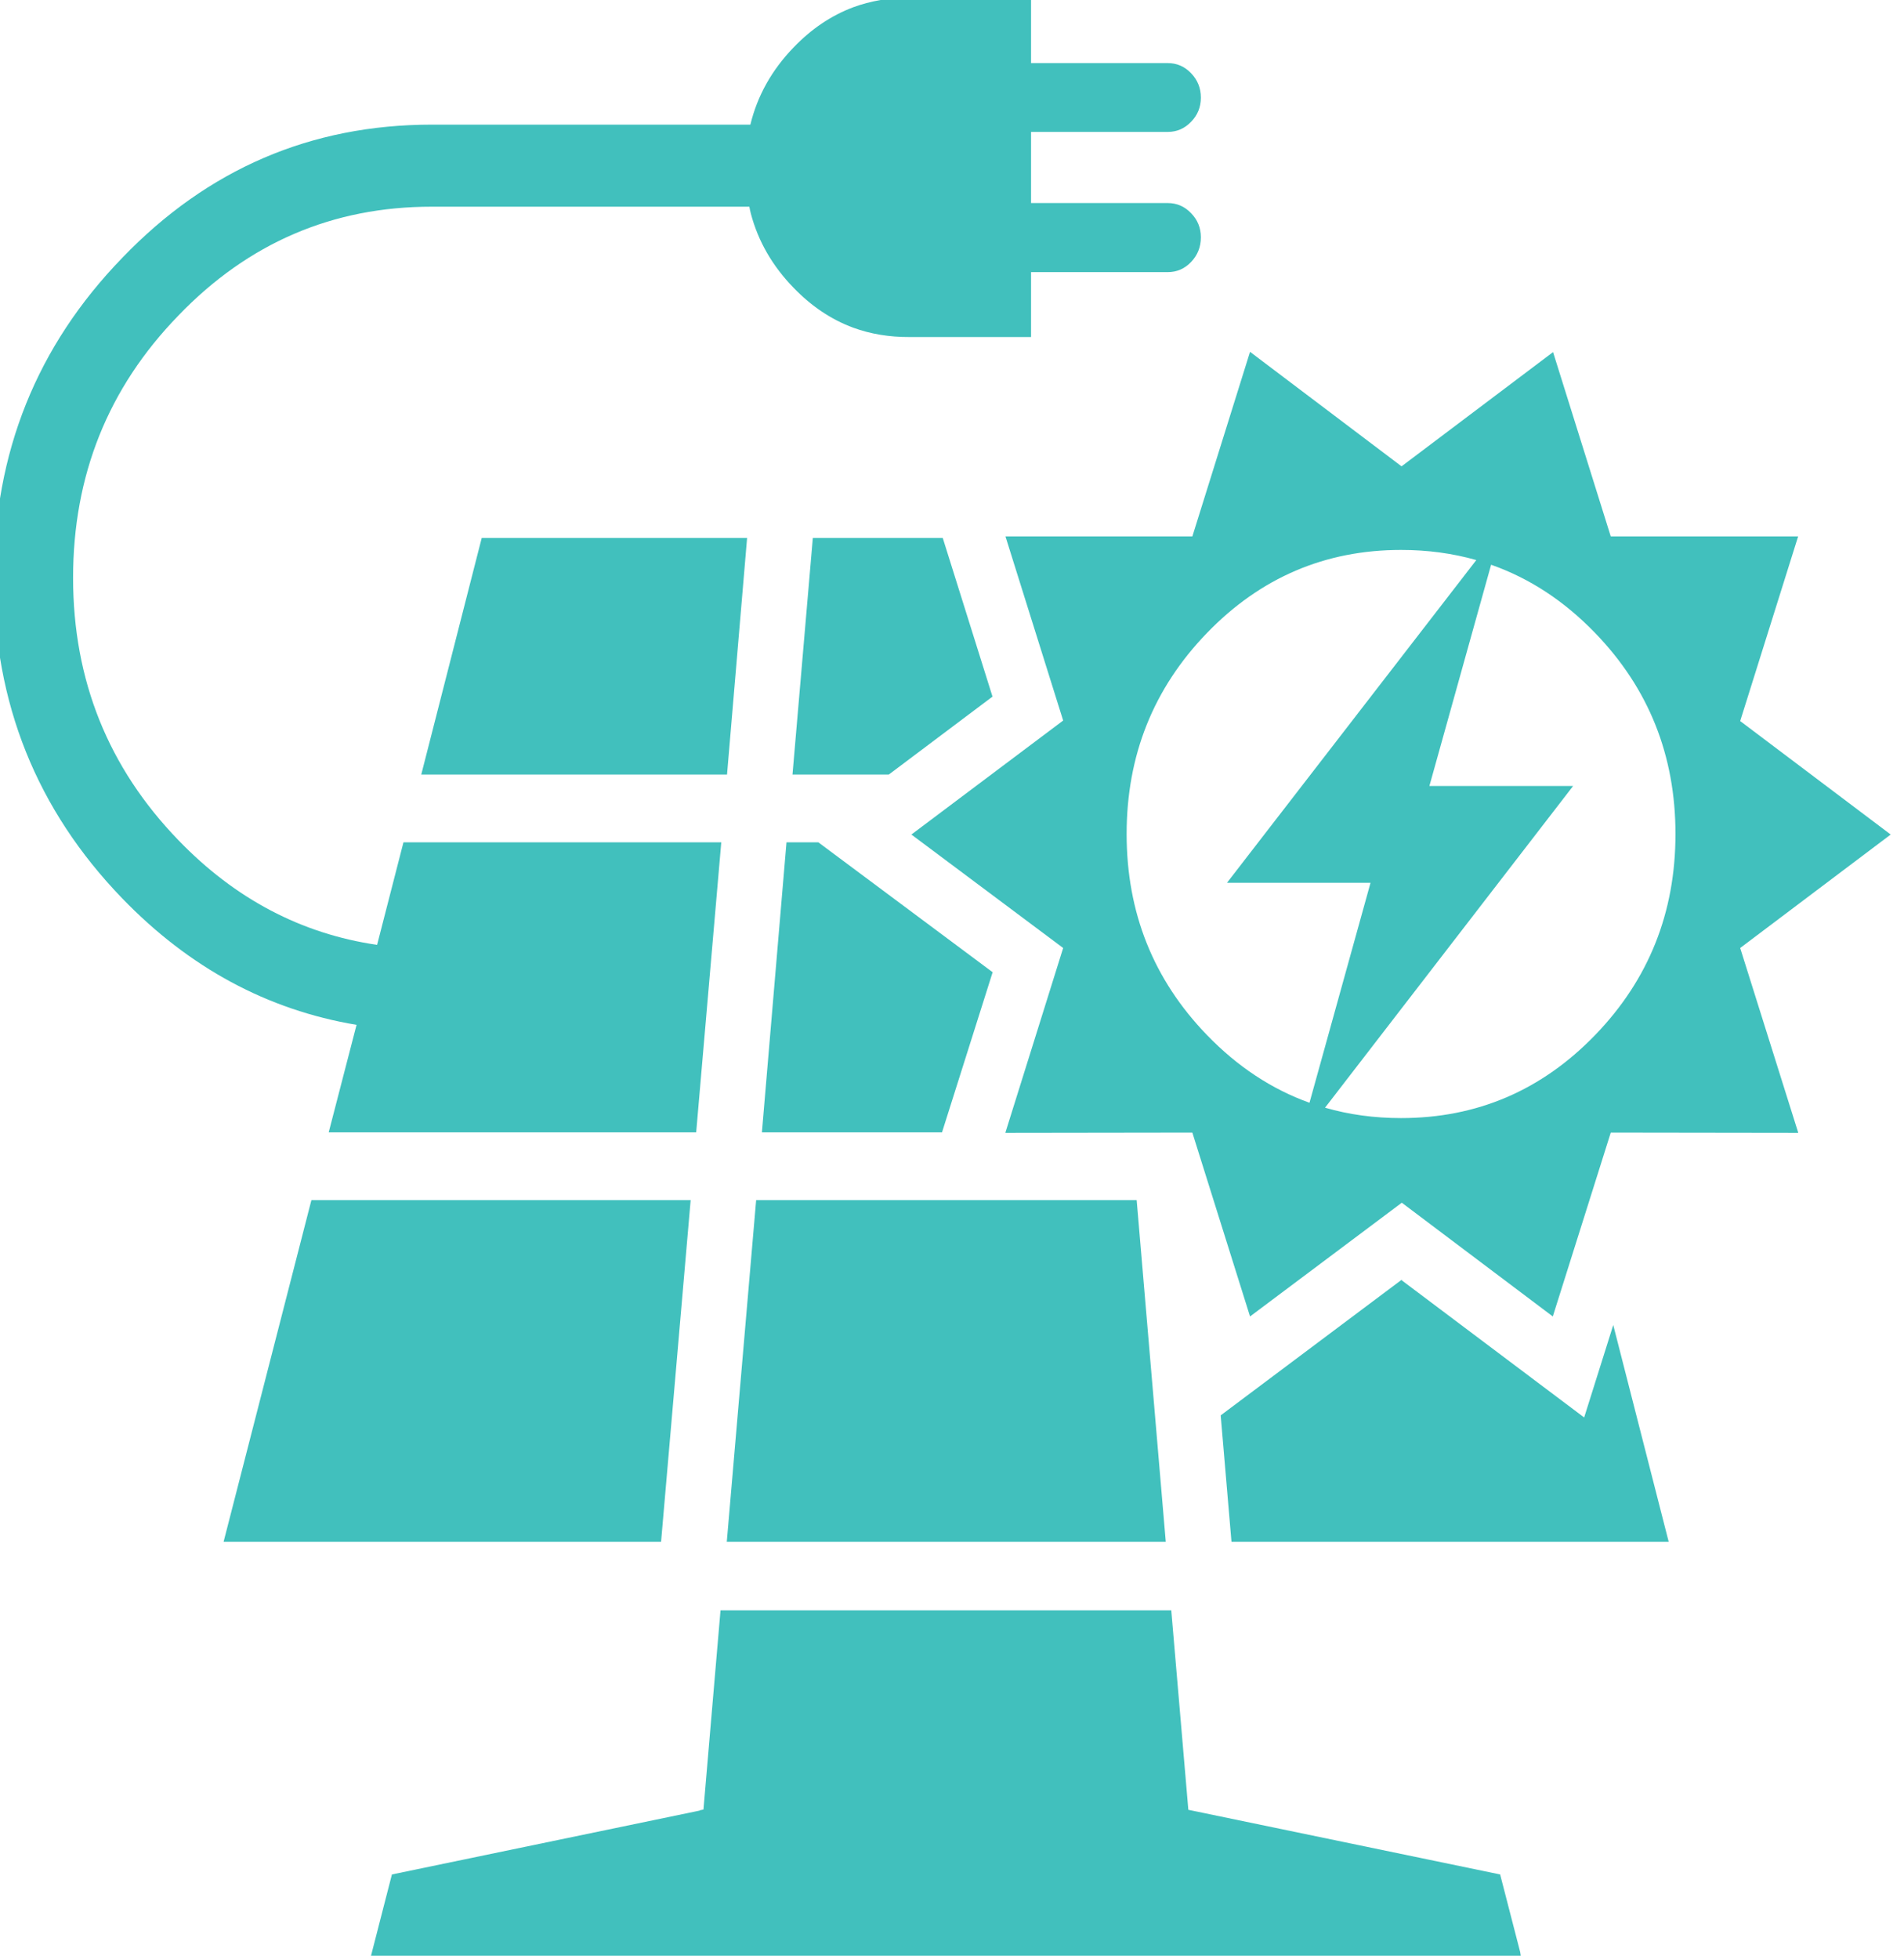
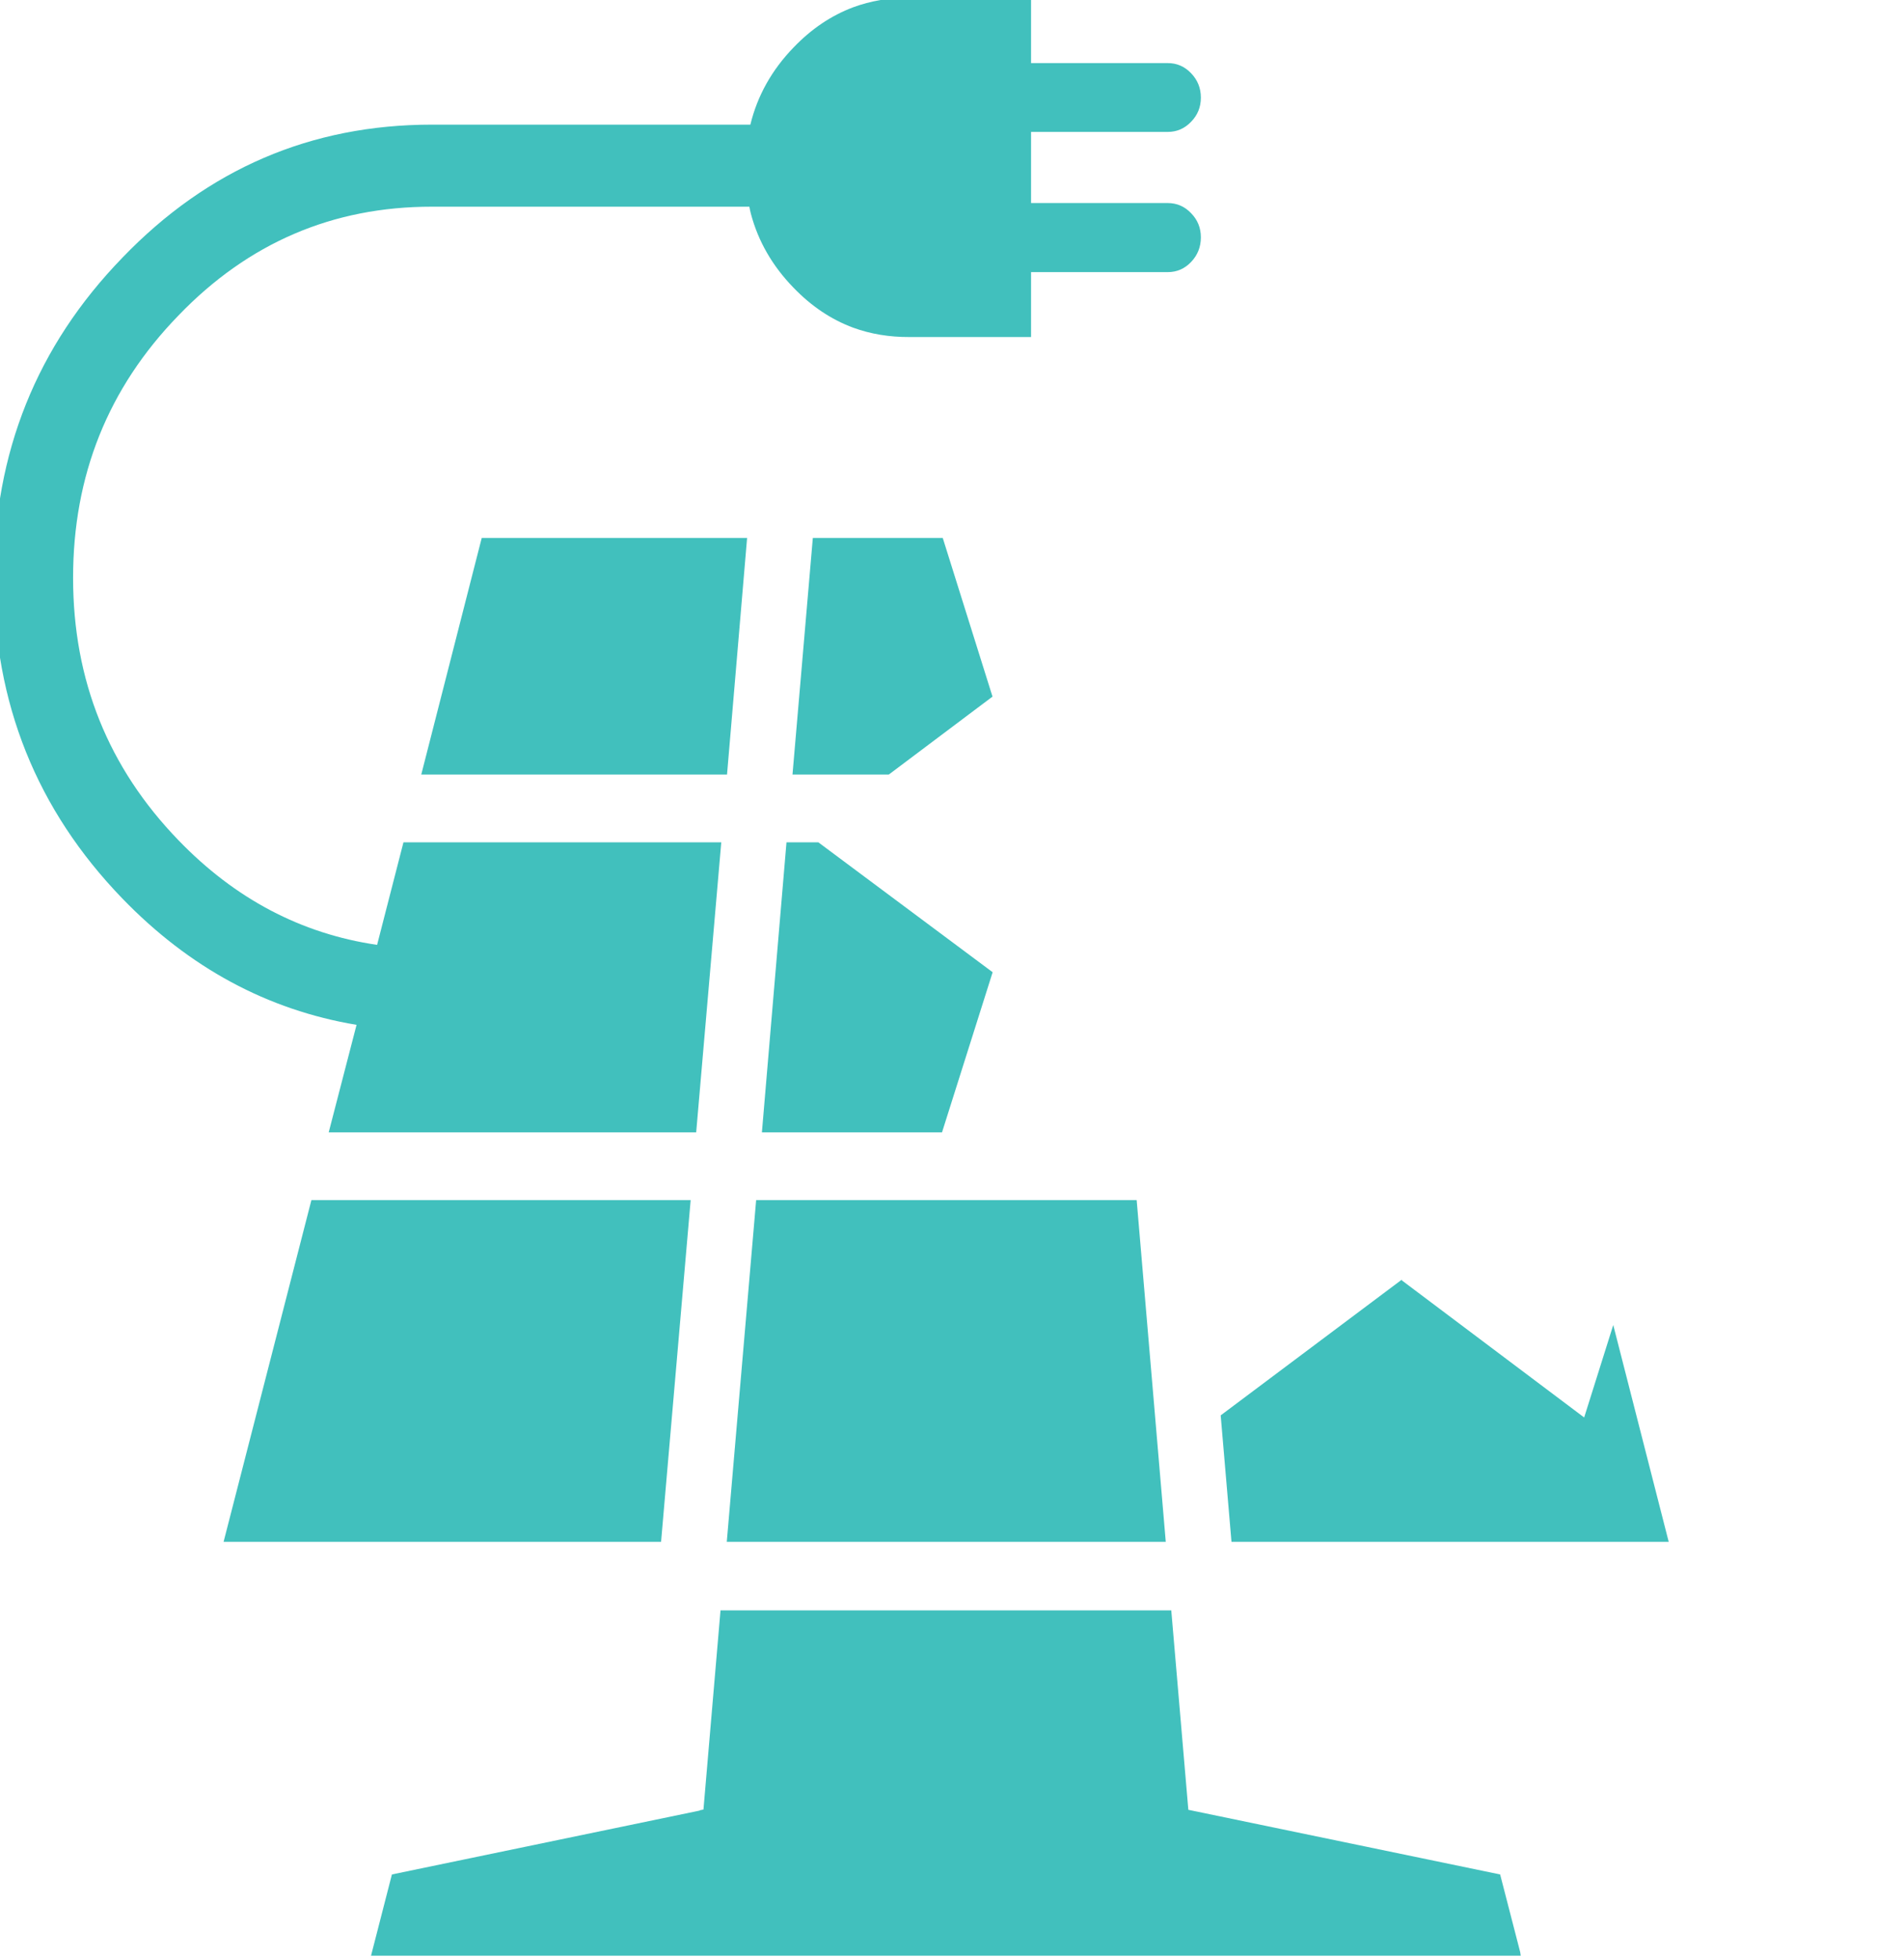
<svg xmlns="http://www.w3.org/2000/svg" width="100%" height="100%" viewBox="0 0 70 72" version="1.1" xml:space="preserve" style="fill-rule:evenodd;clip-rule:evenodd;stroke-linejoin:round;stroke-miterlimit:2;">
  <g transform="matrix(0.664,0,0,0.687,-306.907,139.375)">
    <g transform="matrix(1,0,0,1,214.189,-283.481)">
      <path d="M268.567,185.203L269.72,180.87L286.761,177.453L286.761,177.439L286.97,177.398L287.914,166.745L312.872,166.745L313.817,177.412L331.081,180.87L332.191,185.023L332.219,185.203L332.219,185.217L268.567,185.217L268.567,185.203Z" style="fill:rgb(65,192,189);" />
    </g>
    <g transform="matrix(1,0,0,1,214.189,-283.481)">
      <path d="M298.373,80.481L305.108,80.481L305.108,83.981L312.678,83.981C313.183,83.981 313.613,84.162 313.969,84.523C314.33,84.884 314.511,85.319 314.511,85.829C314.511,86.334 314.33,86.764 313.969,87.121C313.613,87.481 313.183,87.662 312.678,87.662L305.108,87.662L305.108,91.467L312.678,91.467C313.183,91.468 313.613,91.648 313.969,92.009C314.33,92.365 314.511,92.796 314.511,93.301C314.511,93.815 314.33,94.255 313.969,94.62C313.613,94.981 313.183,95.162 312.678,95.162L305.108,95.162L305.108,98.634L298.373,98.634C297.263,98.64 296.226,98.474 295.261,98.134C294.043,97.698 292.941,96.984 291.956,95.995C290.788,94.833 290,93.514 289.595,92.037C289.562,91.913 289.534,91.788 289.511,91.662L271.928,91.662C266.444,91.66 261.768,93.599 257.901,97.481L257.887,97.496C254.004,101.362 252.065,106.038 252.067,111.523C252.069,116.991 254.014,121.667 257.901,125.55C261.035,128.688 264.702,130.553 268.9,131.147L270.359,125.662L287.956,125.662L286.567,141.176L266.22,141.176L267.762,135.425C262.826,134.627 258.502,132.372 254.79,128.662C250.046,123.916 247.676,118.203 247.678,111.523C247.681,104.828 250.051,99.121 254.79,94.398L254.803,94.384C259.526,89.646 265.234,87.275 271.928,87.273L289.567,87.273C289.956,85.727 290.752,84.352 291.956,83.148C292.941,82.155 294.043,81.437 295.261,80.995C296.226,80.652 297.263,80.481 298.373,80.481Z" style="fill:rgb(65,192,189);" />
    </g>
    <g transform="matrix(1,0,0,1,214.189,-283.481)">
      <path d="M274.692,109.384L289.386,109.384L288.275,122.036L271.345,122.036L274.692,109.384Z" style="fill:rgb(65,192,189);" />
    </g>
    <g transform="matrix(1,0,0,1,214.189,-283.481)">
      <path d="M260.4,163.078L265.262,144.8L286.261,144.8L284.623,163.078L260.4,163.078Z" style="fill:rgb(65,192,189);" />
    </g>
    <g transform="matrix(1,0,0,1,214.189,-283.481)">
      <path d="M289.886,144.814L289.886,144.8L310.956,144.8L312.567,163.078L288.261,163.078L289.886,144.814Z" style="fill:rgb(65,192,189);" />
    </g>
    <g transform="matrix(1,0,0,1,214.189,-283.481)">
      <path d="M302.983,132.606C302.048,135.463 301.113,138.319 300.178,141.176L290.206,141.176L291.567,125.662L293.331,125.662C296.539,127.971 299.748,130.281 302.956,132.592L302.983,132.606Z" style="fill:rgb(65,192,189);" />
    </g>
    <g transform="matrix(1,0,0,1,214.189,-283.481)">
      <path d="M293.025,109.384L300.22,109.384C301.136,112.208 302.052,115.032 302.97,117.856L302.97,117.87C301.059,119.259 299.147,120.647 297.233,122.036L291.9,122.036L293.025,109.384Z" style="fill:rgb(65,192,189);" />
    </g>
    <g transform="matrix(1,0,0,1,214.189,-283.481)">
-       <path d="M303.692,109.3L314.039,109.3L317.233,99.426L325.622,105.55L334.011,99.44L337.206,109.3L347.58,109.3L344.372,119.175L352.705,125.245L344.372,131.314L347.58,141.176L347.58,141.203L337.206,141.189L333.997,151.023L325.636,144.939L317.233,151.023L314.039,141.189L303.692,141.203L303.692,141.176L306.886,131.314L298.483,125.245L306.886,119.147L303.692,109.3ZM323.9,127.828L315.956,127.828C320.557,122.073 325.159,116.318 329.761,110.564C328.448,110.203 327.059,110.022 325.594,110.022C321.391,110.022 317.807,111.504 314.845,114.467C311.882,117.43 310.4,121.013 310.4,125.217C310.4,129.421 311.882,133.004 314.845,135.967C316.535,137.657 318.428,138.866 320.525,139.592C321.648,135.675 322.773,131.759 323.9,127.842L323.9,127.828ZM327.164,122.647L335.122,122.647C330.542,128.385 325.963,134.121 321.386,139.856C322.709,140.227 324.112,140.412 325.594,140.412C329.798,140.412 333.381,138.93 336.344,135.967C339.307,133.004 340.789,129.421 340.789,125.217C340.789,121.013 339.307,117.43 336.344,114.467C334.632,112.754 332.71,111.537 330.581,110.814C329.443,114.759 328.304,118.703 327.164,122.647Z" style="fill:rgb(65,192,189);" />
-     </g>
+       </g>
    <g transform="matrix(1,0,0,1,214.189,-283.481)">
      <path d="M325.636,149.05L325.636,149.092C329.002,151.537 332.368,153.981 335.733,156.426C336.271,154.778 336.809,153.13 337.344,151.481L340.414,163.078L316.206,163.078L315.608,156.314C318.946,153.899 322.285,151.483 325.622,149.064L325.636,149.05Z" style="fill:rgb(65,192,189);" />
    </g>
  </g>
</svg>